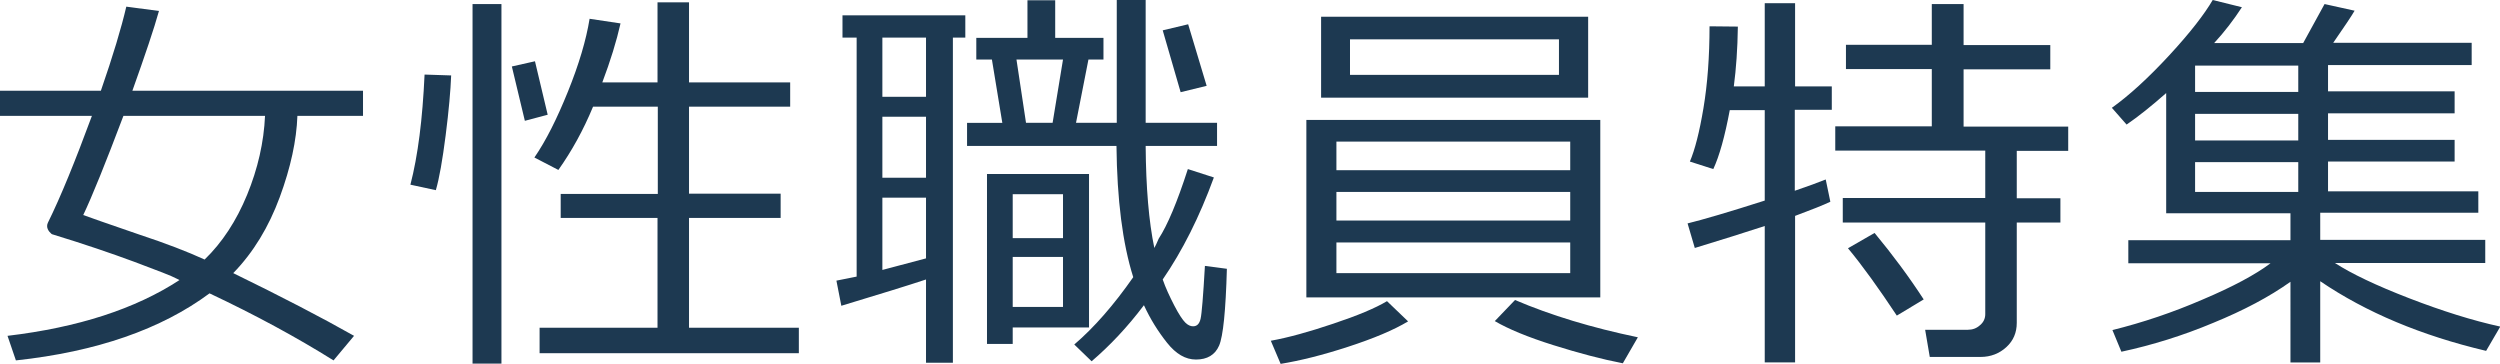
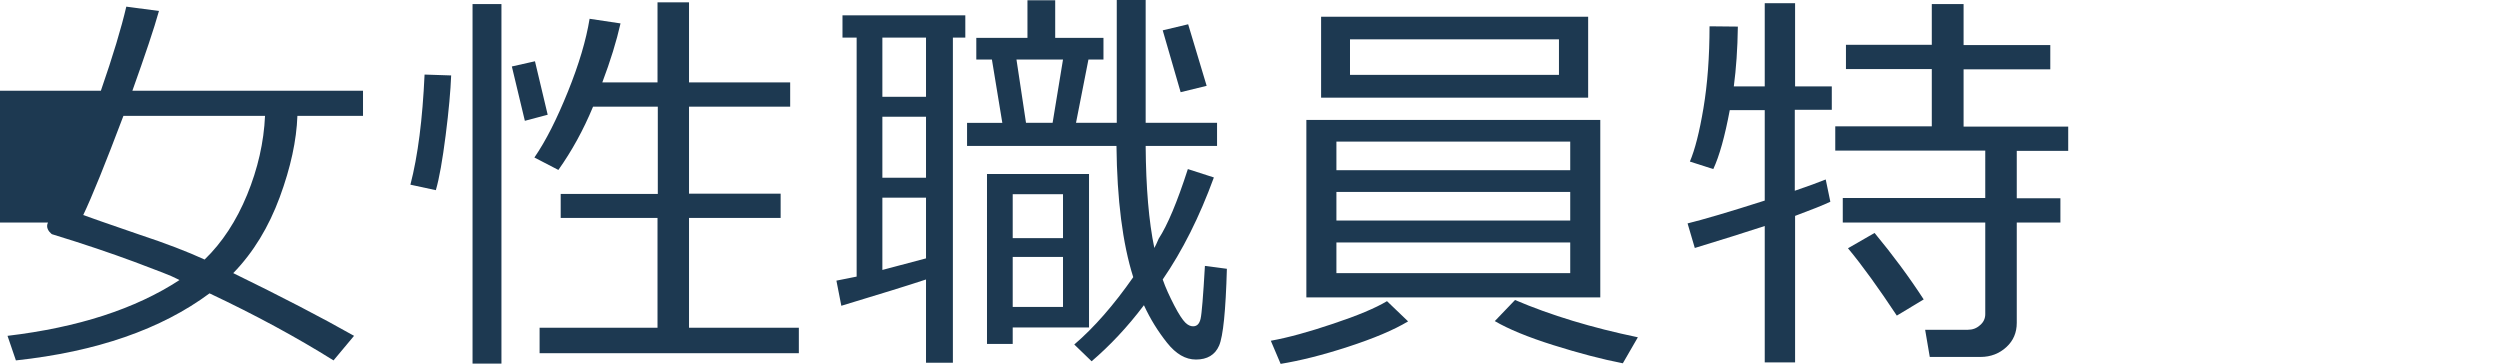
<svg xmlns="http://www.w3.org/2000/svg" version="1.1" id="レイヤー_1" x="0px" y="0px" viewBox="0 0 86.5 12.59" style="enable-background:new 0 0 86.5 12.59;" xml:space="preserve">
  <style type="text/css">
	.st0{fill:#1D3951;}
</style>
  <g>
-     <path class="st0" d="M8.07,9.45c1.66,0.81,3.05,1.53,4.18,2.17l-0.71,0.85c-1.28-0.8-2.7-1.57-4.29-2.32   c-1.67,1.24-3.91,2.02-6.7,2.32l-0.29-0.85c2.44-0.29,4.42-0.93,5.95-1.93l-0.1-0.05C5.95,9.55,5.45,9.36,4.65,9.06   c-0.81-0.3-1.75-0.62-2.83-0.95c-0.02,0-0.06-0.03-0.11-0.09S1.63,7.89,1.63,7.82c0-0.04,0.01-0.08,0.03-0.12   C2.1,6.81,2.6,5.58,3.18,4.01H0V3.14h3.49C3.91,1.93,4.2,0.96,4.37,0.23L5.5,0.38C5.33,0.99,5.02,1.91,4.58,3.14h7.98v0.87h-2.27   c-0.03,0.84-0.23,1.78-0.61,2.81S8.77,8.73,8.07,9.45z M7.08,8.98c0.61-0.59,1.1-1.34,1.47-2.24s0.58-1.82,0.62-2.73h-4.9   C3.65,5.65,3.19,6.79,2.88,7.44c0.19,0.07,0.84,0.3,1.95,0.68C5.74,8.42,6.49,8.71,7.08,8.98z" />
+     <path class="st0" d="M8.07,9.45c1.66,0.81,3.05,1.53,4.18,2.17l-0.71,0.85c-1.28-0.8-2.7-1.57-4.29-2.32   c-1.67,1.24-3.91,2.02-6.7,2.32l-0.29-0.85c2.44-0.29,4.42-0.93,5.95-1.93l-0.1-0.05C5.95,9.55,5.45,9.36,4.65,9.06   c-0.81-0.3-1.75-0.62-2.83-0.95c-0.02,0-0.06-0.03-0.11-0.09S1.63,7.89,1.63,7.82c0-0.04,0.01-0.08,0.03-0.12   H0V3.14h3.49C3.91,1.93,4.2,0.96,4.37,0.23L5.5,0.38C5.33,0.99,5.02,1.91,4.58,3.14h7.98v0.87h-2.27   c-0.03,0.84-0.23,1.78-0.61,2.81S8.77,8.73,8.07,9.45z M7.08,8.98c0.61-0.59,1.1-1.34,1.47-2.24s0.58-1.82,0.62-2.73h-4.9   C3.65,5.65,3.19,6.79,2.88,7.44c0.19,0.07,0.84,0.3,1.95,0.68C5.74,8.42,6.49,8.71,7.08,8.98z" />
    <path class="st0" d="M15.08,6.58L14.2,6.39c0.26-1,0.42-2.27,0.49-3.81l0.92,0.03c-0.02,0.52-0.08,1.21-0.19,2.07   S15.2,6.17,15.08,6.58z M16.35,12.58V0.14h1v12.44H16.35z M18.16,4.18L17.71,2.3l0.8-0.18l0.44,1.85L18.16,4.18z M18.67,12.22   v-0.88h4.08v-3.8H19.4V6.71h3.36V3.69h-2.24c-0.34,0.82-0.74,1.54-1.2,2.19l-0.83-0.43c0.4-0.58,0.78-1.34,1.16-2.28   s0.63-1.78,0.75-2.52l1.07,0.16c-0.14,0.62-0.35,1.3-0.63,2.04h1.91V0.08h1.09v2.77h3.5v0.84h-3.5v3.01h3.17v0.84h-3.17v3.8h3.8   v0.88H18.67z" />
    <path class="st0" d="M32.97,1.3v11.25h-0.93V9.67c-0.63,0.21-1.61,0.51-2.93,0.91l-0.17-0.87l0.7-0.14V1.3h-0.49V0.53h4.25V1.3   H32.97z M32.04,1.3h-1.51v2.05h1.51V1.3z M32.04,4.04h-1.51v2.11h1.51V4.04z M32.04,6.84h-1.51v2.5c0.15-0.04,0.65-0.17,1.51-0.4   V6.84z M39.58,10.56c-0.58,0.77-1.19,1.41-1.81,1.94l-0.6-0.58c0.69-0.59,1.37-1.37,2.04-2.33c-0.37-1.17-0.56-2.68-0.58-4.54   h-5.17v-0.8h1.22l-0.36-2.19h-0.54V1.31h1.77v-1.3h0.96v1.3h1.67v0.75h-0.52l-0.43,2.19h1.41V0h1v4.25h2.47v0.8h-2.47   c0.01,1.44,0.11,2.62,0.3,3.53c0.04-0.07,0.09-0.18,0.15-0.32C40.39,7.8,40.73,7,41.1,5.85l0.9,0.29c-0.5,1.37-1.09,2.54-1.77,3.53   c0.1,0.29,0.24,0.59,0.4,0.9s0.29,0.5,0.38,0.59c0.09,0.09,0.18,0.13,0.27,0.13c0.14,0,0.22-0.09,0.26-0.26   c0.04-0.17,0.09-0.78,0.15-1.83l0.76,0.1c-0.04,1.45-0.13,2.34-0.27,2.66s-0.41,0.48-0.8,0.48c-0.36,0-0.69-0.19-1-0.58   C40.07,11.47,39.8,11.04,39.58,10.56z M35.04,11.33v0.57h-0.89V6.02h3.53v5.31H35.04z M36.78,6.72h-1.74v1.52h1.74V6.72z    M36.78,8.89h-1.74v1.73h1.74V8.89z M35.17,2.06l0.33,2.19h0.92l0.36-2.19H35.17z M40.85,3.19l-0.62-2.14l0.88-0.21l0.64,2.13   L40.85,3.19z" />
    <path class="st0" d="M44.31,12.59l-0.34-0.8c0.61-0.11,1.33-0.31,2.16-0.59c0.84-0.28,1.46-0.54,1.86-0.78l0.73,0.7   c-0.5,0.3-1.19,0.59-2.08,0.88S44.98,12.48,44.31,12.59z M45.2,10.29V4.15h10.17v6.14H45.2z M45.71,3.38v-2.8h9.24v2.8H45.71z    M46.24,5.89h8.09V4.9h-8.09V5.89z M46.24,7.63h8.09V6.64h-8.09V7.63z M54.33,8.39h-8.09v1.06h8.09V8.39z M53.94,1.36h-7.23v1.23   h7.23V1.36z M56.15,12.57c-0.72-0.14-1.52-0.35-2.41-0.63s-1.56-0.56-2.02-0.83l0.7-0.73c1.24,0.53,2.66,0.96,4.25,1.29   L56.15,12.57z" />
    <path class="st0" d="M58.64,8.58l-0.25-0.85c0.53-0.13,1.42-0.39,2.67-0.79V3.81h-1.21c-0.17,0.91-0.36,1.59-0.57,2.04l-0.81-0.26   c0.17-0.4,0.33-1.01,0.47-1.85s0.21-1.78,0.21-2.83l0.98,0.01c-0.01,0.77-0.06,1.46-0.14,2.07h1.07V0.11h1.05v2.88h1.27v0.81H62.1   V6.6c0.47-0.16,0.82-0.29,1.07-0.39l0.16,0.77c-0.25,0.12-0.66,0.28-1.22,0.49v5.07h-1.05V7.82C60.39,8.04,59.59,8.29,58.64,8.58z    M68.53,12.35h-1.76l-0.16-0.94h1.48c0.16,0,0.3-0.05,0.42-0.16c0.12-0.1,0.18-0.23,0.18-0.38V7.7h-4.93V6.85h4.93V5.21h-5.19V4.37   h3.34V2.39h-2.97V1.55h2.97V0.14h1.1v1.42h3v0.84h-3v1.98h3.62v0.84h-1.78v1.64h1.51V7.7h-1.51v3.47c0,0.34-0.12,0.62-0.36,0.84   S68.88,12.35,68.53,12.35z M65.63,10.92C65,9.97,64.44,9.19,63.94,8.59l0.92-0.53c0.63,0.76,1.2,1.53,1.7,2.3L65.63,10.92z" />
-     <path class="st0" d="M73.4,12.17l-0.31-0.75c1.05-0.26,2.09-0.61,3.13-1.06c1.04-0.44,1.82-0.86,2.34-1.25h-4.92v-0.8h5.61V7.38   h-4.3V3.22c-0.51,0.45-0.96,0.81-1.37,1.09l-0.51-0.58c0.59-0.42,1.26-1.03,1.99-1.82S76.28,0.48,76.56,0l1.01,0.25   c-0.28,0.43-0.6,0.85-0.96,1.24h3.08l0.74-1.35l1.04,0.23c-0.11,0.19-0.36,0.56-0.74,1.11h4.79v0.77h-4.97v0.91h4.38v0.76h-4.38   v0.92h4.38v0.75h-4.38v1.03h5.2v0.74h-5.47v0.94h5.71v0.8h-5.2c0.57,0.37,1.43,0.78,2.57,1.22c1.14,0.44,2.19,0.77,3.15,0.98   l-0.49,0.84c-2.24-0.53-4.15-1.33-5.74-2.41v2.81h-1.03V9.75c-0.73,0.52-1.62,0.99-2.67,1.42C75.53,11.61,74.47,11.94,73.4,12.17z    M75.95,2.27v0.91h3.57V2.27H75.95z M75.95,3.94v0.92h3.57V3.94H75.95z M75.95,5.61v1.03h3.57V5.61H75.95z" />
  </g>
</svg>